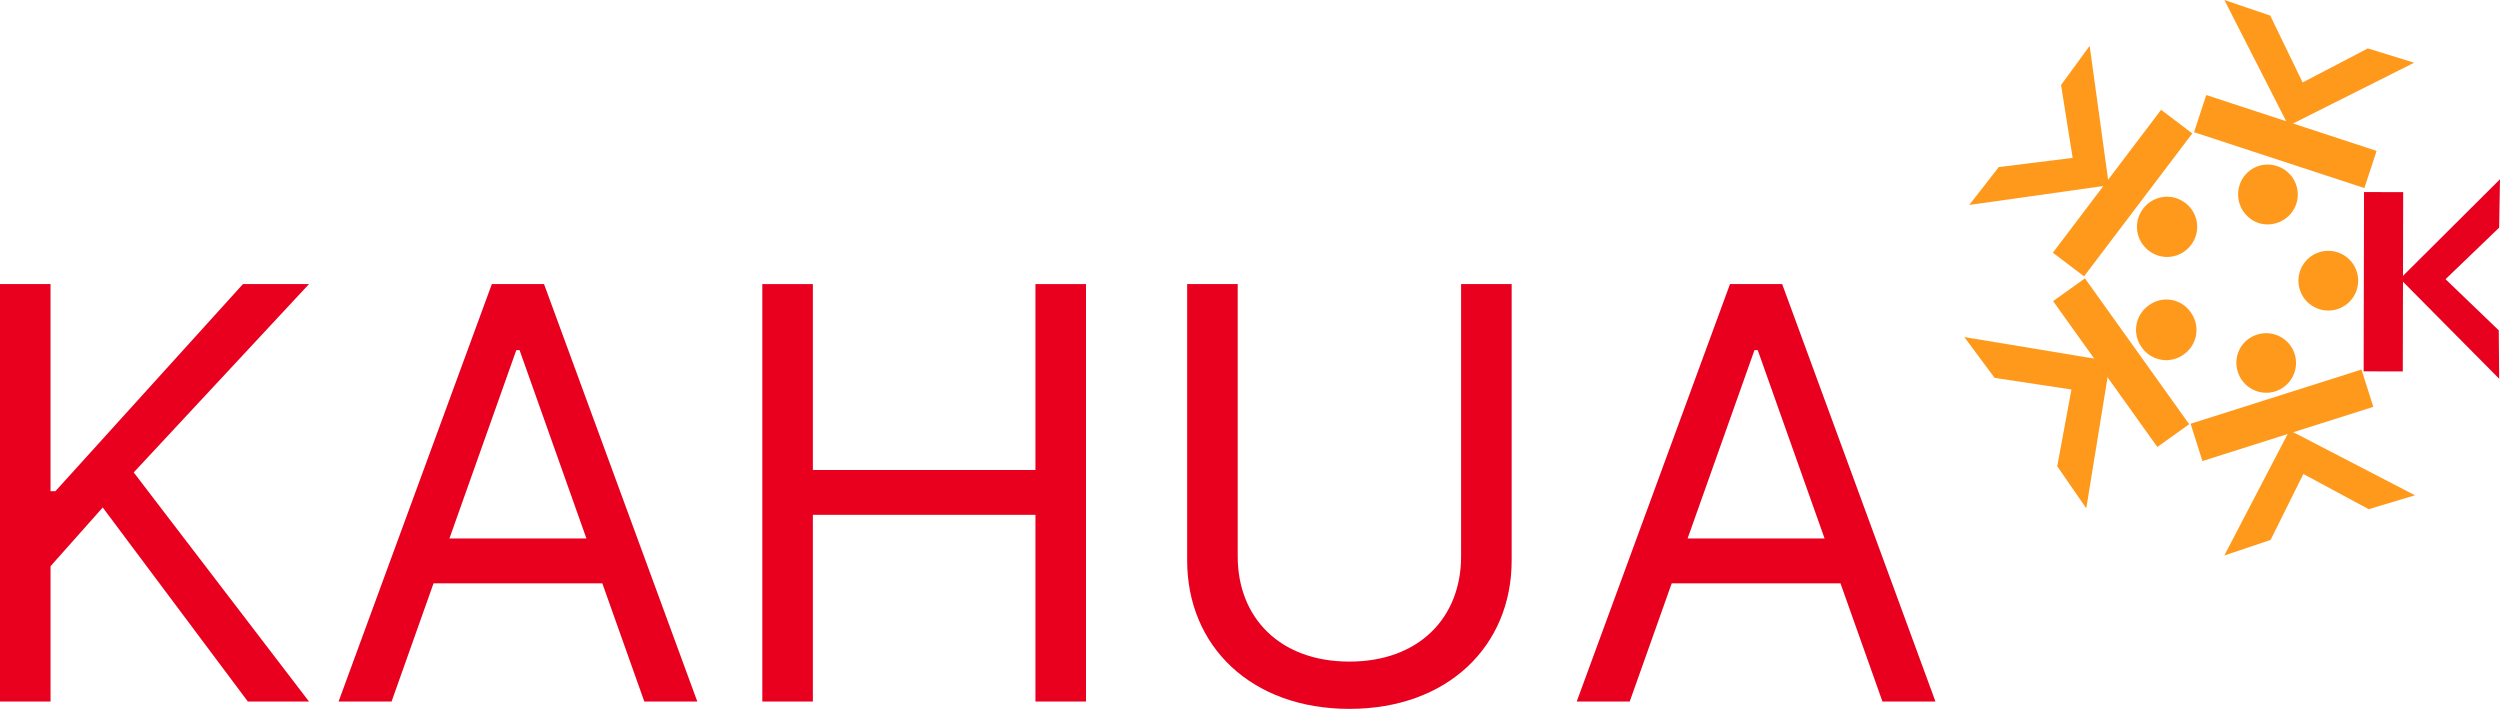
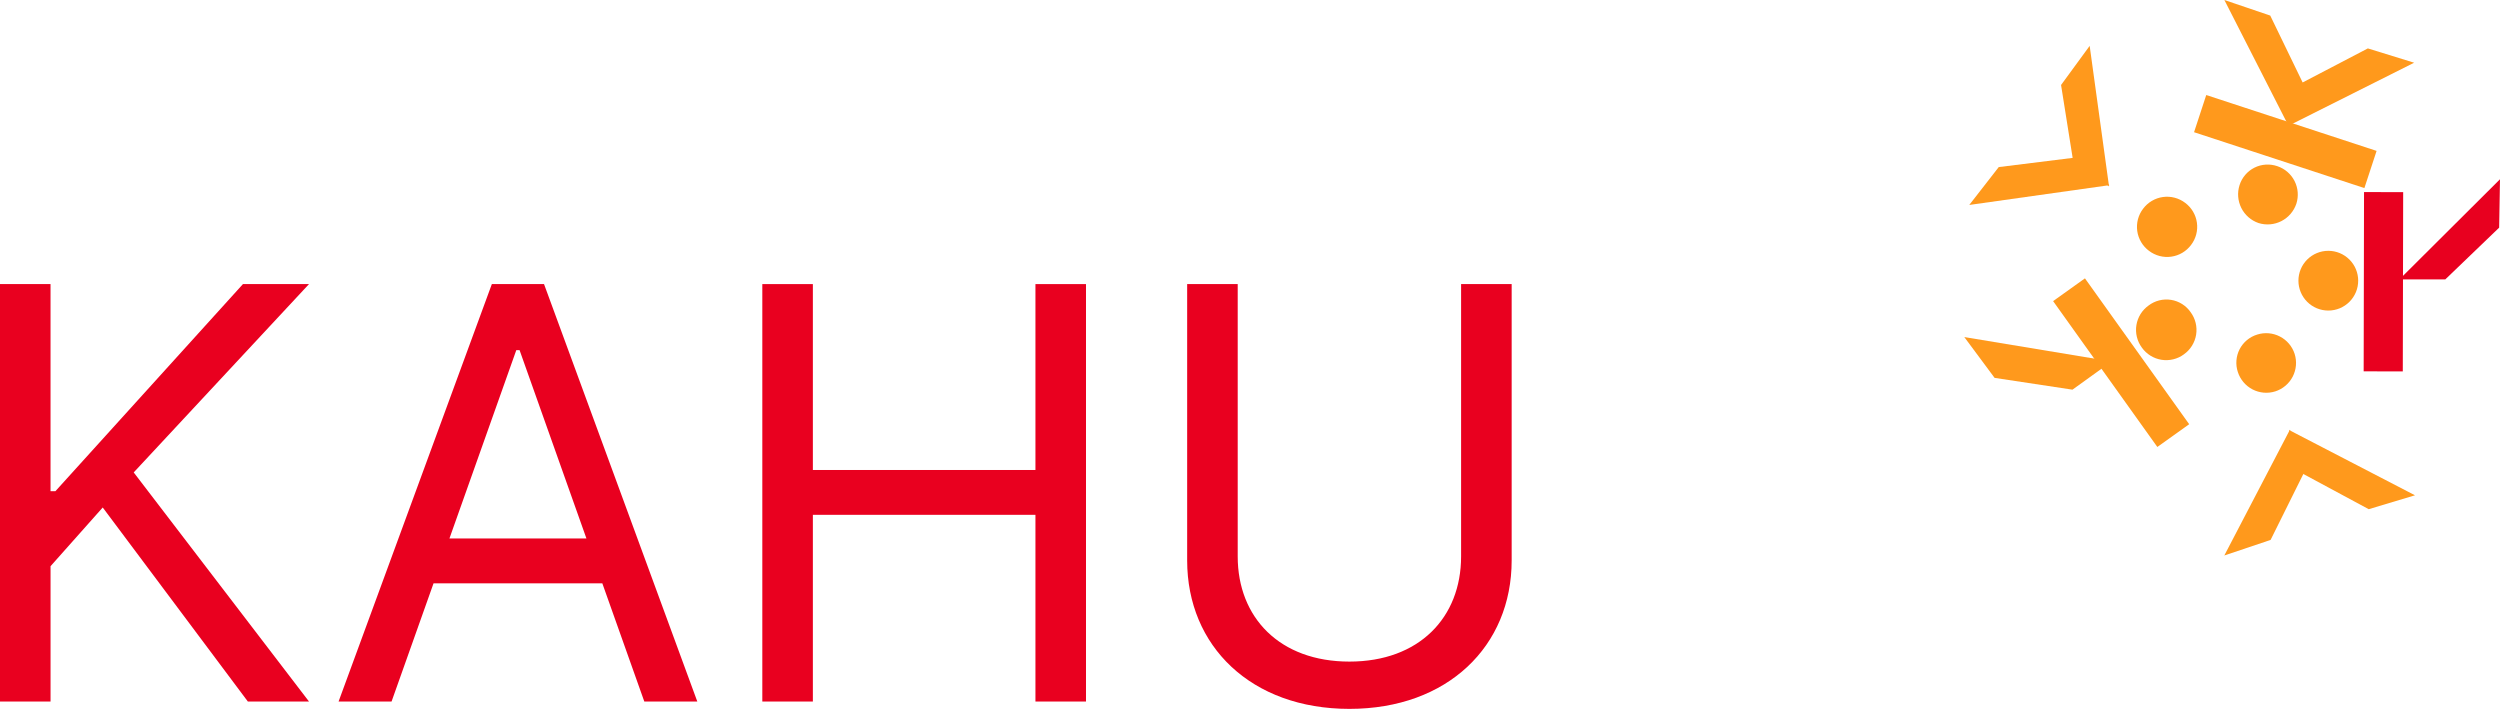
<svg xmlns="http://www.w3.org/2000/svg" viewBox="0 0 196 56">
  <path d="m0 55h3.963v-10.611l4.091-4.602 11.378 15.213h4.794l-13.743-17.962 13.743-14.766h-5.178l-14.702 16.236h-0.384v-16.236h-3.963v32.727z" fill="#E9001F" />
  <path d="m30.698 55 3.292-9.268h13.232l3.292 9.268h4.155l-12.017-32.727h-4.091l-12.017 32.727h4.155zm4.538-12.784 5.242-14.766h0.256l5.242 14.766h-10.739z" fill="#E9001F" />
  <path d="m59.766 55h3.963v-14.638h17.45v14.638h3.963v-32.727h-3.963v14.574h-17.45v-14.574h-3.963v32.727z" fill="#E9001F" />
  <path d="m114.55 22.273v21.35c0 4.794-3.291 8.246-8.757 8.246-5.465 0-8.757-3.452-8.757-8.246v-21.35h-3.963v21.669c0 6.712 5.018 11.634 12.72 11.634 7.703 0 12.721-4.922 12.721-11.634v-21.669h-3.964z" fill="#E9001F" />
-   <path d="m127.77 55 3.292-9.268h13.231l3.292 9.268h4.155l-12.017-32.727h-4.091l-12.017 32.727h4.155zm4.538-12.784 5.242-14.766h0.256l5.241 14.766h-10.739z" fill="#E9001F" />
-   <path d="m185.14 28.972-13.397 4.25 0.927 2.925 13.397-4.25-0.927-2.925z" fill="#FF991C" />
  <path d="m180.56 37.148-1.089-3.431 9.865 5.114-3.629 1.089-5.147-2.771z" fill="#FF991C" />
  <path d="m180.62 37.084-1.089-3.398-5.146 9.865 3.629-1.221 2.606-5.246z" fill="#FF991C" />
  <path d="m179.9 27.747c0.187 0.591 0.132 1.231-0.152 1.782-0.285 0.55-0.776 0.966-1.365 1.155-0.591 0.187-1.232 0.132-1.782-0.153s-0.965-0.775-1.155-1.365c-0.097-0.292-0.134-0.601-0.11-0.908 0.024-0.307 0.109-0.606 0.25-0.88 0.142-0.274 0.337-0.516 0.573-0.713 0.237-0.197 0.51-0.345 0.805-0.435 0.59-0.187 1.231-0.132 1.781 0.153 0.551 0.284 0.966 0.775 1.155 1.365z" fill="#FF991C" />
  <path d="m185.34 15.058-0.029 14.055 3.068 0.006 0.03-14.055-3.069-0.006z" fill="#E8001F" />
  <path d="m191.71 21.906h-3.596l7.885-7.852-0.066 3.794-4.223 4.058z" fill="#E8001F" />
-   <path d="m191.68 21.842-3.563-0.033 7.819 7.885-0.033-3.794-4.223-4.058z" fill="#E8001F" />
  <path d="m182.54 19.664c0.621 0 1.217 0.247 1.656 0.686 0.44 0.439 0.686 1.035 0.686 1.656 0 0.308-0.06 0.612-0.178 0.896s-0.29 0.542-0.508 0.76c-0.217 0.217-0.476 0.39-0.76 0.508-0.284 0.118-0.589 0.178-0.896 0.178-0.308 0-0.612-0.061-0.897-0.178-0.284-0.118-0.542-0.29-0.76-0.508-0.217-0.217-0.39-0.476-0.507-0.76-0.118-0.284-0.179-0.589-0.179-0.896 0-0.621 0.247-1.217 0.686-1.656 0.44-0.439 1.035-0.686 1.657-0.686z" fill="#FF991C" />
  <path d="m163.46 21.823-2.496 1.784 8.171 11.435 2.497-1.784-8.172-11.435z" fill="#FF991C" />
-   <path d="m162.41 30.486 3.035-2.211-1.88 11.58-2.277-3.299 1.122-6.071z" fill="#FF991C" />
  <path d="m162.48 30.551 3.068-2.211-11.547-1.914 2.375 3.2 6.104 0.924z" fill="#FF991C" />
  <path d="m171.22 27.779c-0.25 0.185-0.534 0.318-0.837 0.391-0.302 0.073-0.616 0.086-0.923 0.037s-0.601-0.159-0.865-0.323c-0.265-0.164-0.494-0.379-0.674-0.633-0.184-0.25-0.317-0.535-0.391-0.837-0.073-0.302-0.086-0.616-0.036-0.923 0.049-0.307 0.158-0.601 0.322-0.866 0.165-0.264 0.38-0.493 0.633-0.673 0.249-0.189 0.533-0.326 0.836-0.402s0.618-0.09 0.927-0.04c0.308 0.049 0.603 0.161 0.868 0.327 0.264 0.167 0.491 0.385 0.668 0.642 0.185 0.25 0.318 0.535 0.391 0.837 0.074 0.302 0.086 0.616 0.037 0.923s-0.159 0.601-0.323 0.866-0.379 0.493-0.633 0.673z" fill="#FF991C" />
-   <path d="m169.43 8.608-8.486 11.204 2.446 1.853 8.486-11.204-2.446-1.853z" fill="#FF991C" />
  <path d="m162.54 12.373 2.838 2.144-10.987 1.551 2.31-2.969 5.839-0.726z" fill="#FF991C" />
  <path d="m162.51 12.471 2.838 2.144-1.518-11.02-2.243 3.068 0.923 5.807z" fill="#FF991C" />
  <path d="m168.48 19.665c-0.248-0.185-0.457-0.418-0.615-0.684s-0.262-0.562-0.305-0.869c-0.042-0.307-0.024-0.619 0.054-0.919 0.079-0.3 0.216-0.581 0.404-0.827 0.186-0.248 0.418-0.458 0.685-0.616 0.266-0.158 0.562-0.261 0.869-0.304 0.306-0.043 0.619-0.025 0.918 0.054 0.3 0.079 0.581 0.216 0.828 0.404 0.248 0.185 0.457 0.418 0.615 0.684s0.261 0.562 0.304 0.869 0.025 0.619-0.054 0.919c-0.078 0.3-0.215 0.581-0.403 0.827-0.186 0.248-0.418 0.458-0.685 0.616-0.266 0.158-0.562 0.261-0.869 0.304-0.307 0.043-0.619 0.025-0.919-0.054-0.299-0.079-0.58-0.216-0.827-0.404z" fill="#FF991C" />
  <path d="m172.97 7.45-0.956 2.915 13.354 4.38 0.957-2.915-13.355-4.38z" fill="#FF991C" />
  <path d="m180.56 6.533-1.122 3.365-5.047-9.898 3.596 1.221 2.573 5.312z" fill="#FF991C" />
  <path d="m180.46 6.501-1.121 3.398 9.93-4.982-3.629-1.122-5.18 2.705z" fill="#FF991C" />
  <path d="m175.58 14.516c0.093-0.295 0.245-0.569 0.446-0.805 0.201-0.236 0.447-0.428 0.724-0.567s0.58-0.22 0.889-0.239 0.619 0.024 0.911 0.126c0.584 0.196 1.067 0.614 1.344 1.164 0.278 0.549 0.329 1.186 0.141 1.773-0.197 0.592-0.619 1.083-1.174 1.367-0.556 0.284-1.201 0.338-1.796 0.15-0.586-0.203-1.07-0.627-1.347-1.182s-0.327-1.196-0.138-1.787z" fill="#FF991C" />
</svg>